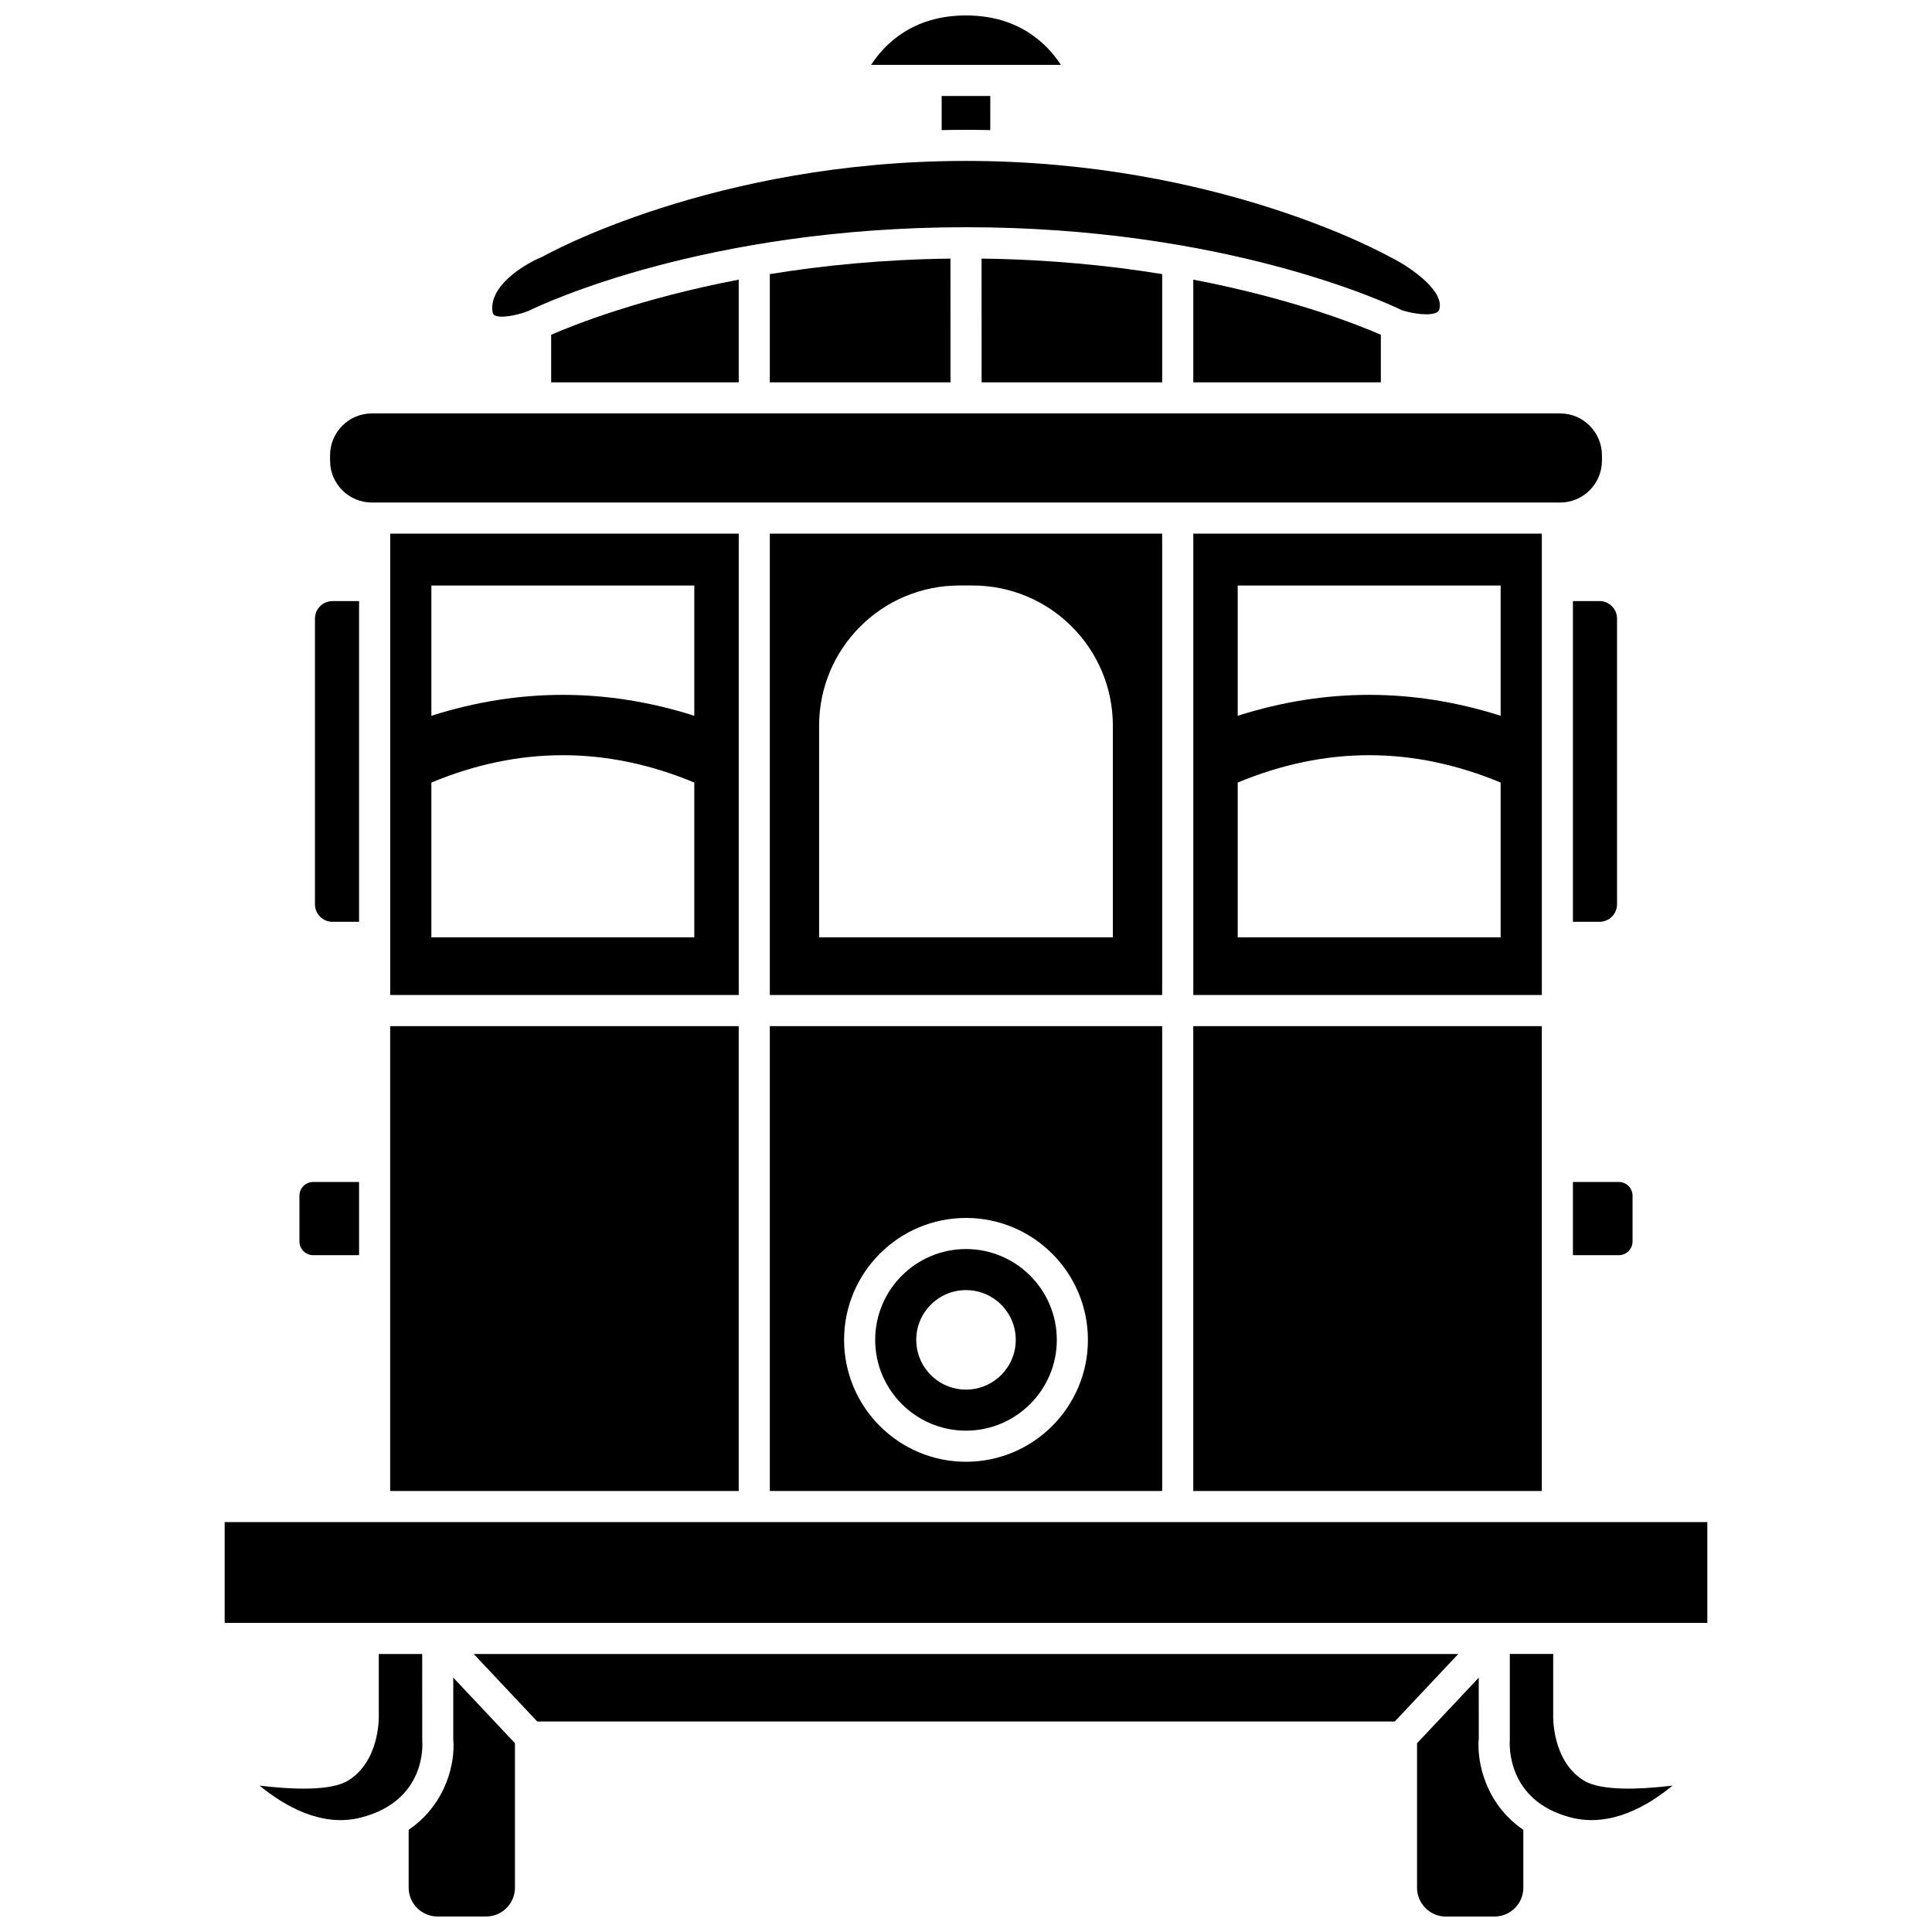
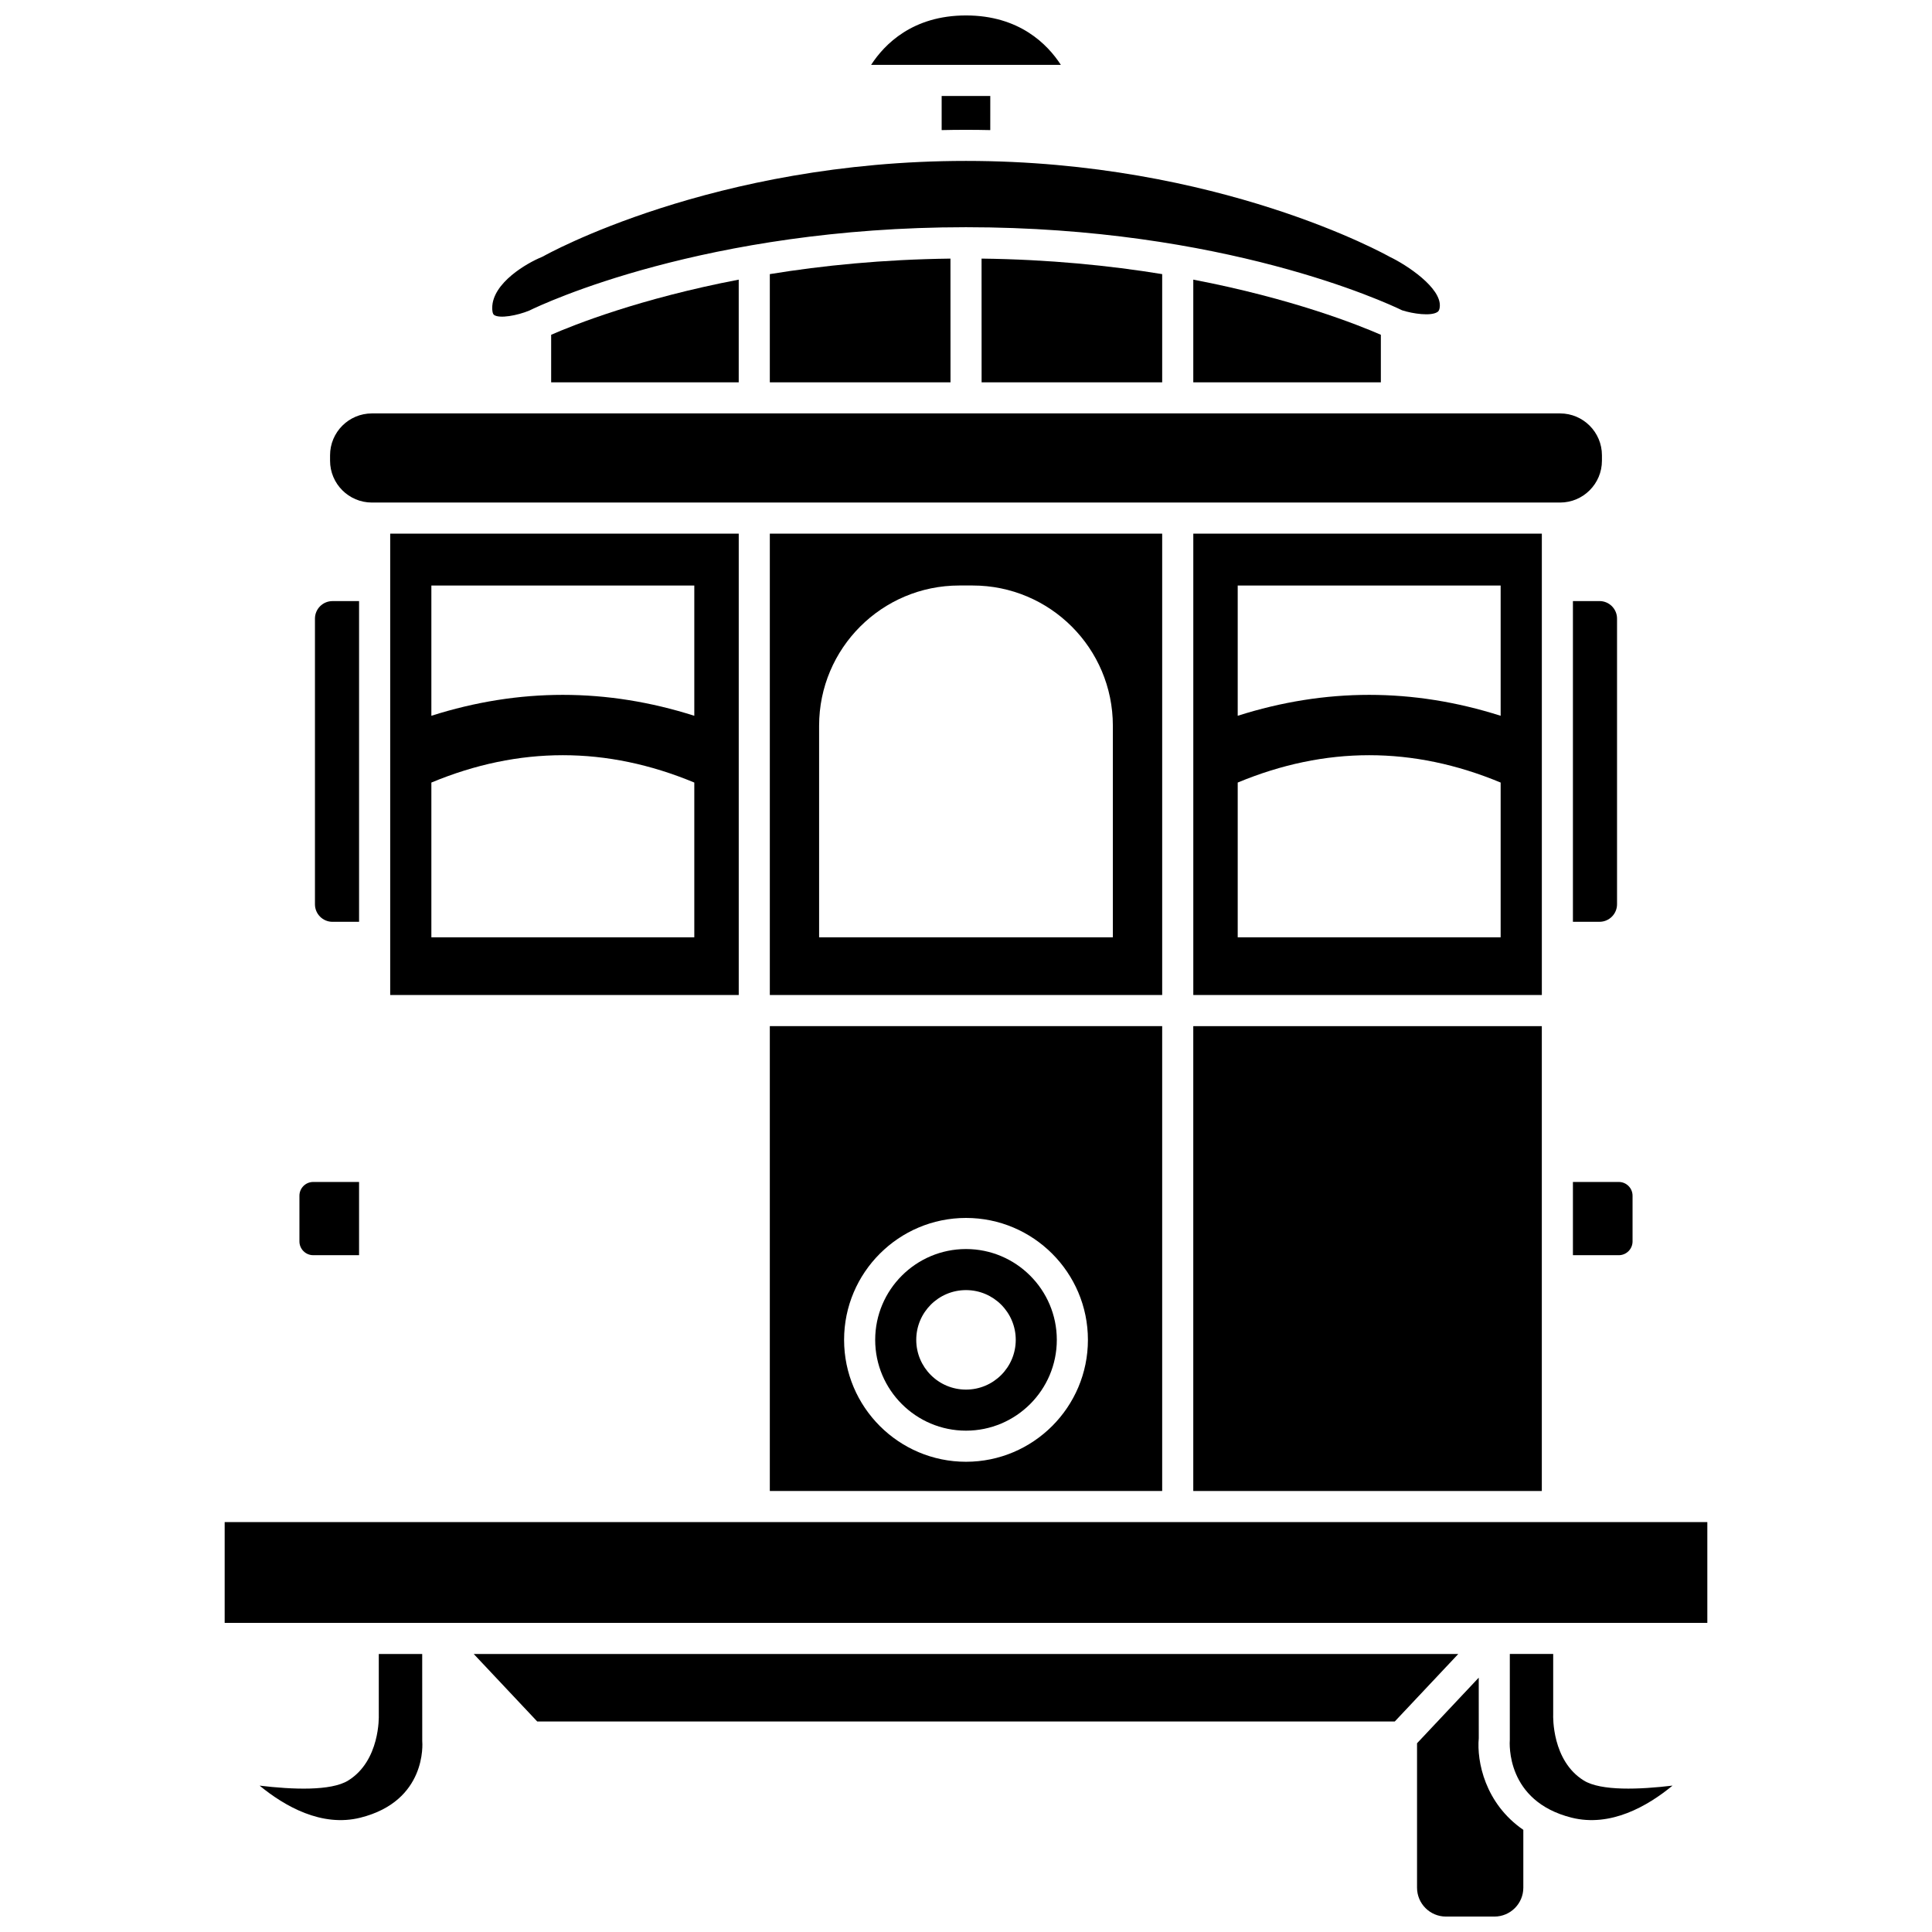
<svg xmlns="http://www.w3.org/2000/svg" width="800px" height="800px" version="1.1" viewBox="144 144 512 512">
  <defs>
    <clipPath id="c">
      <path d="m374 148.09h52v13.906h-52z" />
    </clipPath>
    <clipPath id="b">
      <path d="m252 588h29v63.902h-29z" />
    </clipPath>
    <clipPath id="a">
      <path d="m519 588h29v63.902h-29z" />
    </clipPath>
  </defs>
  <path d="m400 523.14c13.27 0 24.066-10.797 24.066-24.066s-10.797-24.066-24.066-24.066-24.066 10.797-24.066 24.066c-0.004 13.27 10.793 24.066 24.066 24.066zm0-37.25c7.281 0 13.184 5.902 13.184 13.184s-5.902 13.184-13.184 13.184-13.184-5.902-13.184-13.184 5.898-13.184 13.184-13.184z" />
  <path d="m348.01 245.32h47.883l-0.012-32.789c-17.859 0.223-33.93 1.832-47.871 4.113z" />
  <path d="m242.56 277.18h314.88c6.117 0 11.09-4.973 11.09-11.09v-1.441c0-6.117-4.977-11.09-11.09-11.09h-314.88c-6.117 0-11.09 4.973-11.09 11.09v1.441c-0.004 6.117 4.973 11.09 11.09 11.09z" />
  <path d="m460.23 415.94h92.367v123.19h-92.367z" />
  <path d="m552.6 285.42h-92.363v122.27h92.367v-122.27zm-10.914 106.98h-69.68v-41.016c23.227-9.664 46.453-9.664 69.68 0zm0-58.711c-23.227-7.391-46.453-7.391-69.68 0v-34.523h69.68z" />
  <path d="m451.99 285.42h-103.98v122.27h103.98v-122.27zm-13.07 106.98h-77.848v-56.074c0-20.523 16.637-37.164 37.164-37.164h3.519c20.523 0 37.164 16.637 37.164 37.164z" />
  <path d="m451.99 245.32v-28.676c-13.941-2.277-30.012-3.891-47.867-4.113l0.012 32.789z" />
  <path d="m339.77 245.32v-27.215c-26.262 5.035-43.738 12.004-49.707 14.617v12.598z" />
  <path d="m560.84 303.29v84.996h7.047c2.562 0 4.644-2.086 4.644-4.644v-75.711c0-2.559-2.082-4.641-4.644-4.641z" />
  <g clip-path="url(#c)">
    <path d="m400.01 161.19h25.129c-3.535-5.457-11.012-13.098-25.141-13.098s-21.602 7.637-25.145 13.098h25.129 0.027z" />
  </g>
  <path d="m560.84 476.64h12.156c2.012 0 3.648-1.637 3.648-3.652v-12.109c0-2.012-1.637-3.648-3.648-3.648h-12.156z" />
  <path d="m509.94 245.32v-12.598c-5.969-2.613-23.445-9.582-49.707-14.617v27.215z" />
  <path d="m399.98 169.43h-6.43v9.047c2.121-0.051 4.269-0.074 6.441-0.074 2.172 0 4.32 0.023 6.441 0.074l0.004-9.047h-6.43-0.027z" />
  <path d="m284.3 226.29c3.539-1.734 46.586-22.074 115.69-22.074 68.324 0 111.19 19.883 115.58 22.016 2.891 0.93 7.625 1.602 9.352 0.461 0.191-0.125 0.543-0.359 0.641-1.426 0.43-4.992-8.762-11.059-13.277-13.207-0.723-0.398-45.254-25.414-112.29-25.414-67.039 0-111.57 25.016-112.01 25.27-0.164 0.09-0.34 0.176-0.516 0.246-3.617 1.469-13.027 6.754-13.027 13.465 0 0.57 0.066 1.562 0.516 1.859 1.473 0.98 6.09 0.156 9.348-1.195z" />
  <path d="m227 476.64h12.156v-19.406h-12.156c-2.012 0-3.648 1.633-3.648 3.648v12.109c0.004 2.008 1.637 3.648 3.648 3.648z" />
  <path d="m339.77 285.42h-92.363v122.27h92.367v-122.27zm-11.773 106.98h-69.68v-41.016c23.227-9.664 46.453-9.664 69.68 0zm0-58.711c-23.227-7.391-46.453-7.391-69.68 0v-34.523h69.68z" />
  <g clip-path="url(#b)">
-     <path d="m264.12 605.02c0.539 5.856-1.68 16.945-11.82 23.906v15.316c0 4.219 3.434 7.652 7.652 7.652h12.863c4.219 0 7.652-3.434 7.652-7.652v-38.277l-16.348-17.375z" />
-   </g>
-   <path d="m247.4 415.94h92.367v123.19h-92.367z" />
+     </g>
  <path d="m269.54 582.32 16.836 17.895h227.25l16.836-17.895z" />
  <path d="m255.9 605.39-0.012-23.066h-11.504v16.199c0.016 0.344 0.359 12.109-8.121 17.34-4.547 2.812-14.77 2.391-23.469 1.348 6.66 5.465 16.453 11.07 26.727 8.488 17.594-4.422 16.438-19.66 16.379-20.309z" />
  <path d="m203.54 547.37h392.92v26.711h-392.92z" />
  <g clip-path="url(#a)">
    <path d="m535.89 604.66-0.008-16.062-16.352 17.383v38.277c0 4.219 3.434 7.652 7.652 7.652h12.863c4.219 0 7.652-3.434 7.652-7.652v-15.328c-10.145-6.977-12.363-18.133-11.809-24.27z" />
  </g>
  <path d="m563.73 615.86c-8.48-5.238-8.141-17-8.117-17.496v-16.047h-11.496v22.699c-0.066 0.992-1.051 16.301 16.363 20.68 10.328 2.59 20.125-3.023 26.762-8.492-8.707 1.043-18.961 1.473-23.512-1.344z" />
  <path d="m232.11 388.29h7.047v-84.992h-7.047c-2.562 0-4.644 2.082-4.644 4.641v75.711c0 2.555 2.078 4.641 4.644 4.641z" />
  <path d="m348.01 539.13h103.98v-123.19h-103.98zm51.992-72.363c17.816 0 32.309 14.492 32.309 32.309 0 17.816-14.492 32.309-32.309 32.309s-32.309-14.492-32.309-32.309c-0.004-17.816 14.492-32.309 32.309-32.309z" />
</svg>